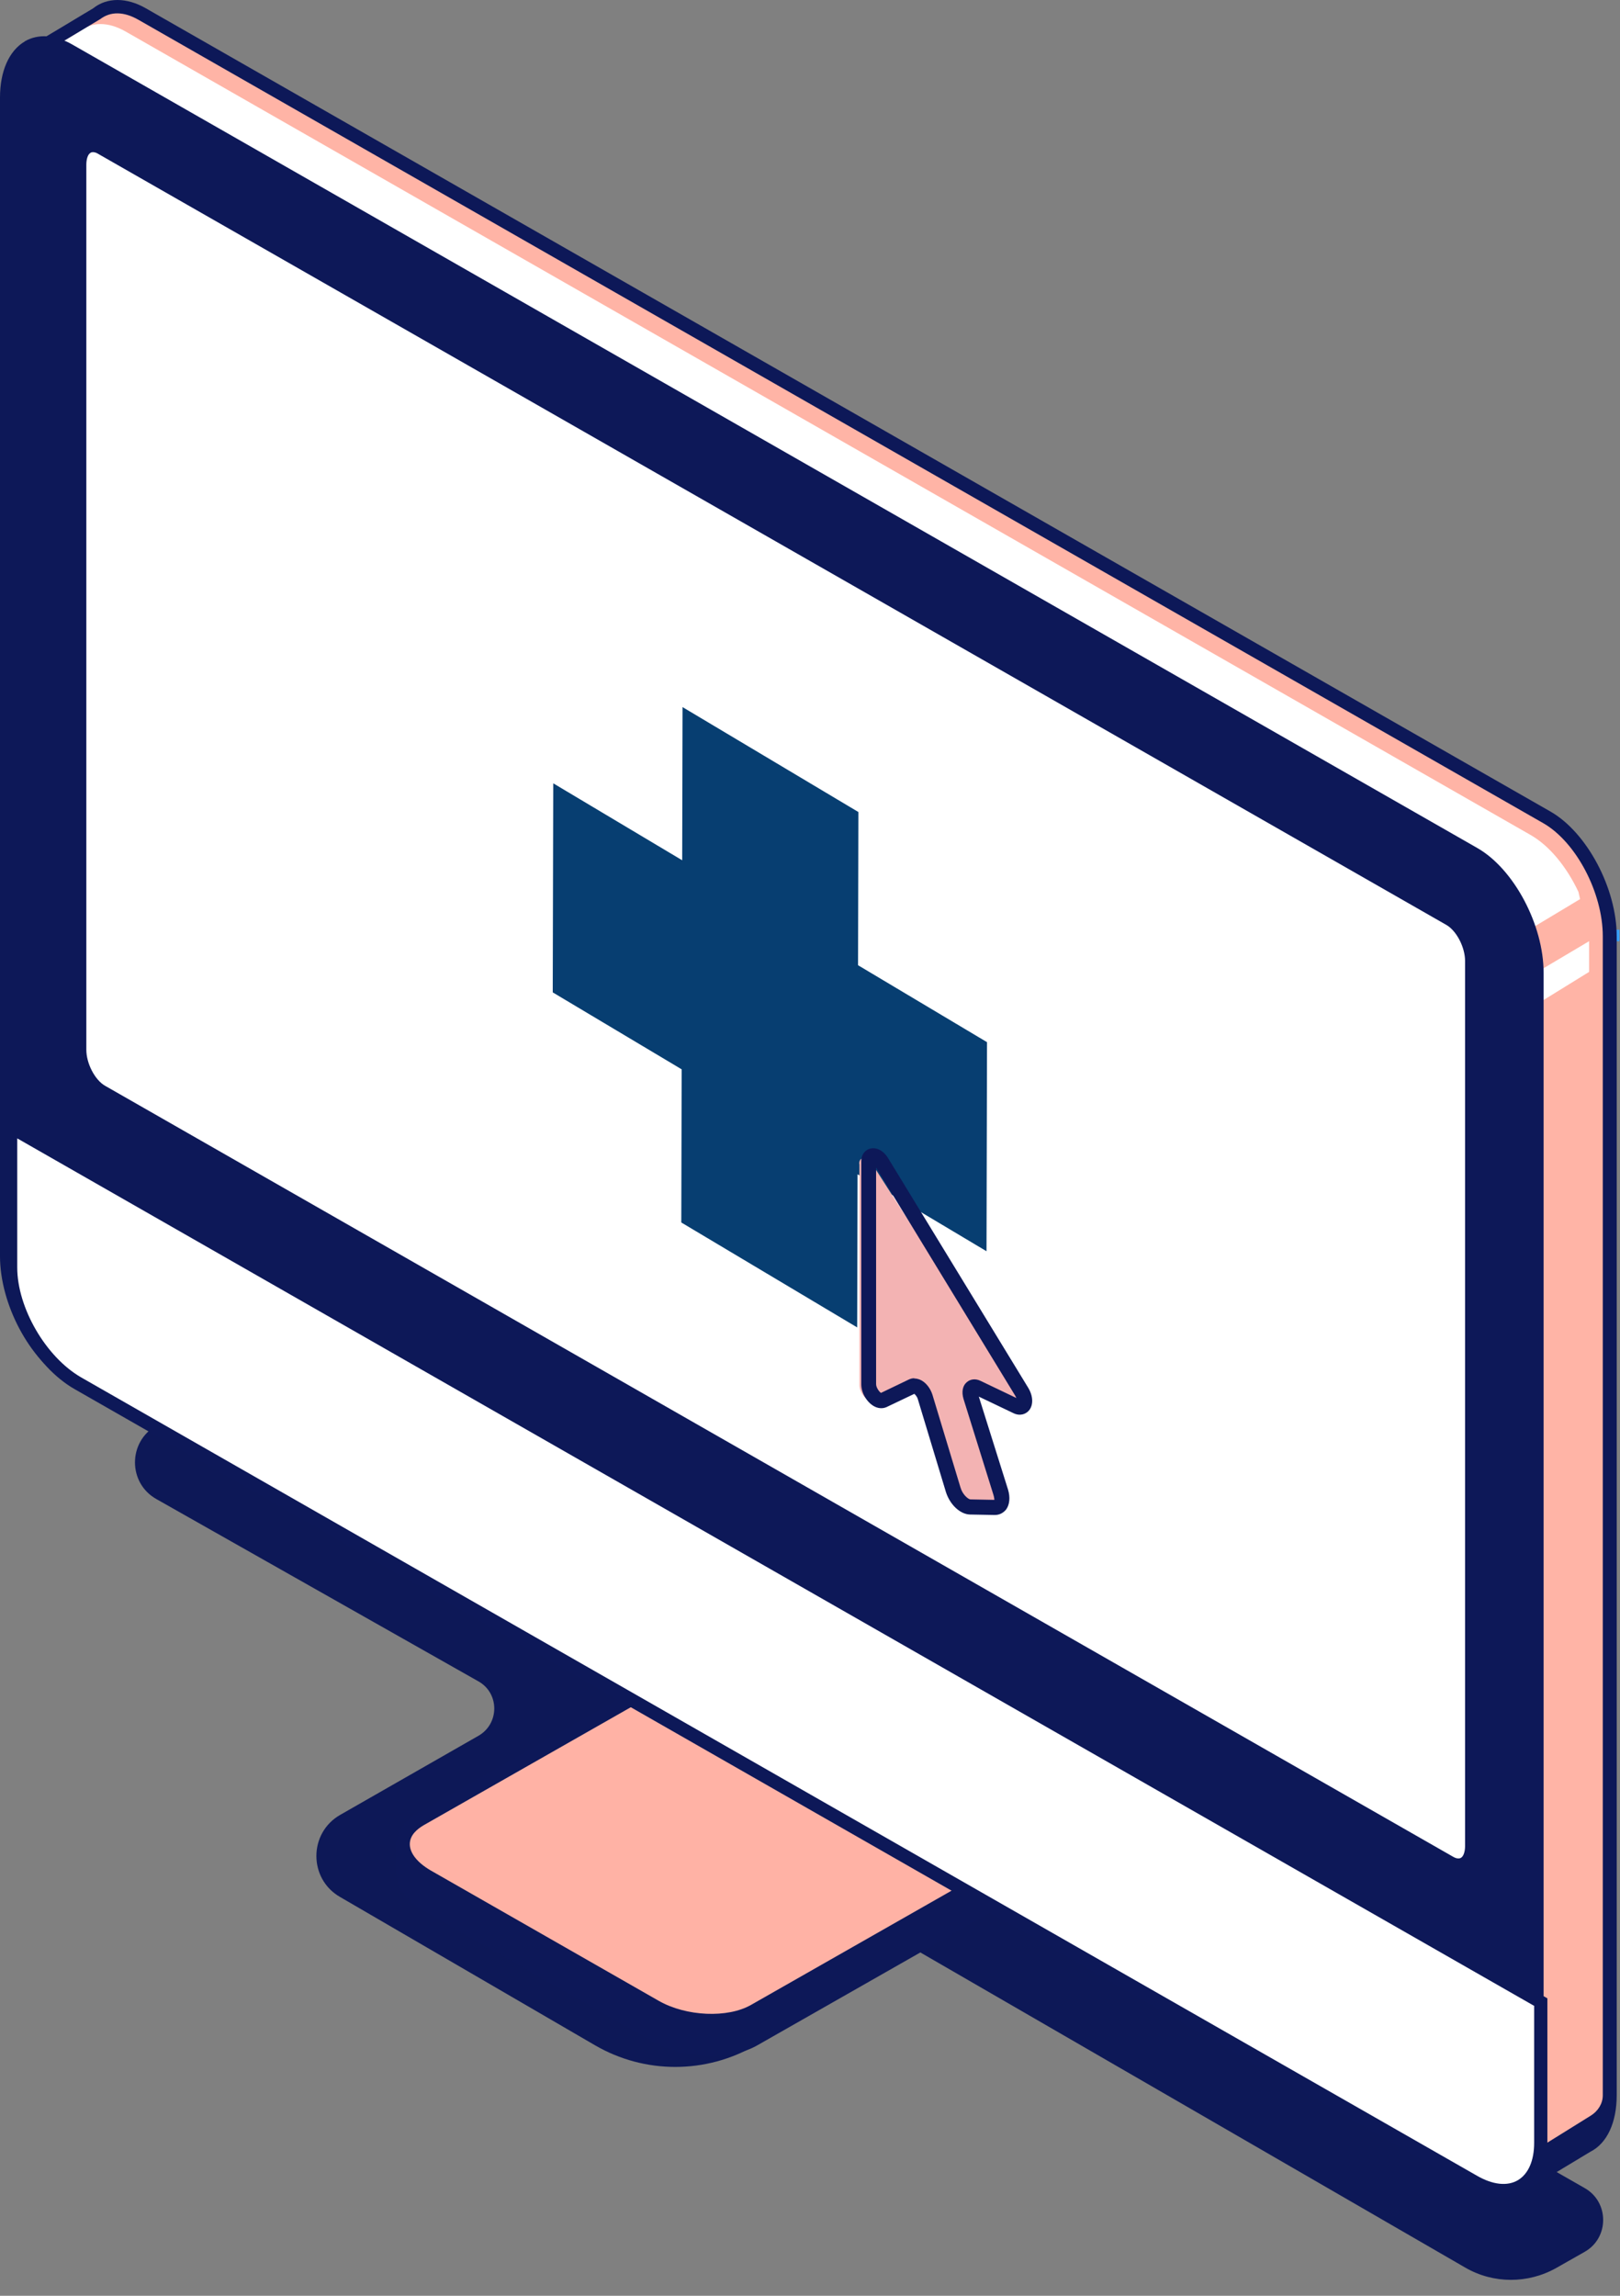
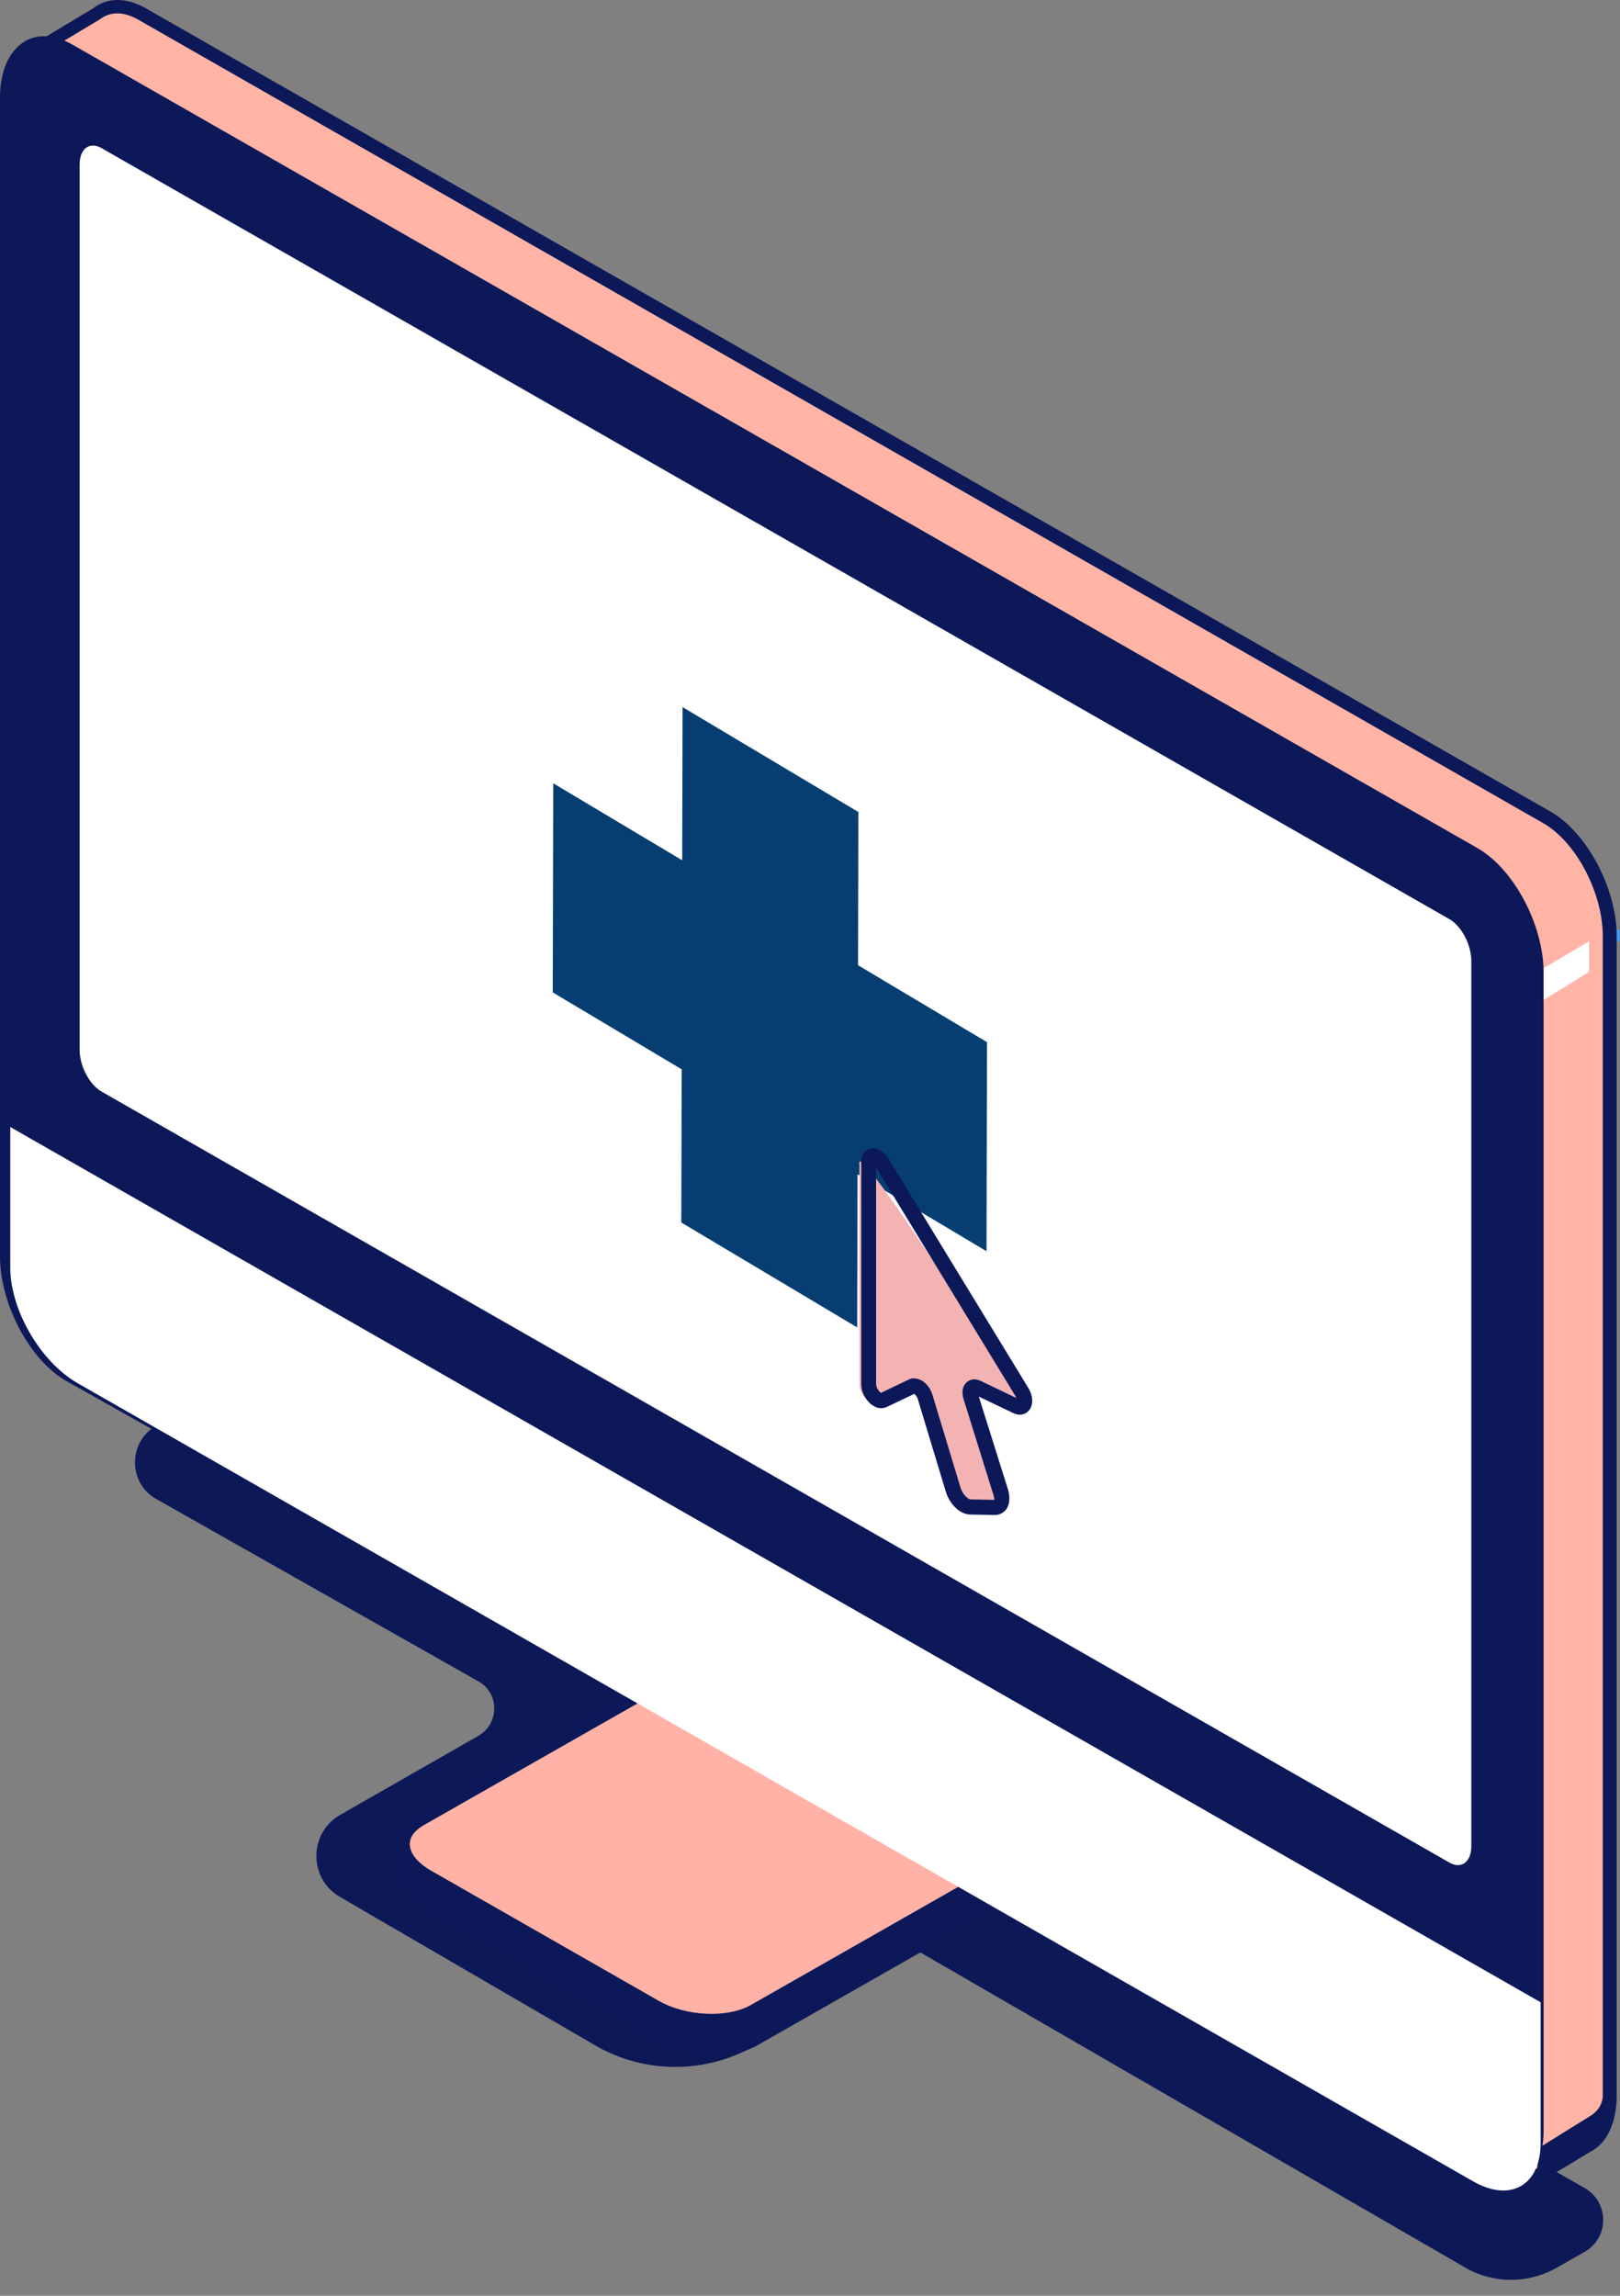
<svg xmlns="http://www.w3.org/2000/svg" width="96" height="136" viewBox="0 0 96 136" fill="none">
  <rect x="0" y="0" width="96" height="136" fill="#808080" stroke="none" />
  <path d="M95.968 55.077H95.772V55.762H95.968V55.077Z" fill="#39A1FF" />
  <path d="M13.883 81.832L9.266 84.45C7.576 85.414 7.576 87.852 9.266 88.803L28.352 99.603C29.602 100.306 29.602 102.11 28.352 102.827L20.162 107.51C18.28 108.585 18.28 111.299 20.148 112.373L35.263 121.162C38.204 122.87 41.831 122.87 44.772 121.162L54.404 115.583L86.833 134.332C88.495 135.296 90.556 135.296 92.233 134.346L93.909 133.395C95.366 132.569 95.366 130.447 93.909 129.621L16.466 85.359L13.883 81.805V81.832Z" fill="#0D1857" />
  <path d="M91.683 48.439L8.427 0.844C7.383 0.252 6.448 0.279 5.761 0.803L1.68 3.255L4.703 7.567V72.272C4.703 74.986 6.366 78.14 8.427 79.311L86.159 123.752L90.157 129.455L94.005 127.141C94.843 126.714 95.379 125.653 95.379 124.11V55.465C95.379 52.751 93.716 49.597 91.655 48.426L91.683 48.439Z" fill="#FFB4A6" />
-   <path d="M71.978 45.01L2.793 6.203L1.694 3.669L4.772 1.823C5.445 1.299 6.393 1.272 7.438 1.864L90.693 49.459C91.834 50.107 92.85 51.374 93.537 52.834L93.634 53.262L88.701 56.223L71.992 45.024L71.978 45.01Z" fill="white" />
  <path d="M94.17 55.755L89.69 58.414L90.089 60.094L94.17 57.573V55.755Z" fill="white" />
  <path d="M5.528 0.486C6.352 -0.162 7.493 -0.162 8.633 0.486L91.889 48.081C94.046 49.321 95.805 52.627 95.805 55.465V124.11C95.805 125.749 95.228 126.975 94.238 127.471L90.075 129.979L85.911 124.041L8.248 79.642C6.091 78.402 4.332 75.096 4.332 72.258V7.677L1.144 3.117L5.555 0.472L5.528 0.486ZM5.102 7.442V72.272C5.102 74.848 6.682 77.851 8.619 78.967L86.351 123.407L90.267 128.932L91.092 128.436L91.243 127.21L94.279 125.322C94.692 125.061 94.98 124.62 94.98 124.124V55.465C94.98 52.889 93.4 49.886 91.463 48.77L8.207 1.174C7.341 0.678 6.558 0.665 5.94 1.133L2.216 3.365L5.06 7.429L5.102 7.442Z" fill="#0D1858" />
  <path d="M28.626 106.917L45.5 97.315C47.135 96.379 49.883 96.489 51.752 97.549L62.017 103.418L66.894 105.608V107.84H66.867C66.757 108.419 66.345 108.928 65.685 109.314L44.882 121.161C44.14 121.588 43.15 121.795 42.134 121.795C40.924 121.795 39.647 121.492 38.63 120.913L25.109 113.185C24.119 112.62 23.542 111.876 23.487 111.036C23.487 110.967 23.487 110.898 23.487 110.857V109.039L28.613 106.917H28.626Z" fill="#0D1858" />
  <path d="M65.507 107.263L44.704 119.11C43.206 119.964 40.582 119.868 38.837 118.876L25.316 111.147C23.584 110.156 23.392 108.654 24.89 107.8L45.693 95.953C47.191 95.099 49.815 95.195 51.56 96.187L65.082 103.915C66.813 104.907 67.005 106.409 65.507 107.263Z" fill="#FFB2A5" />
  <path d="M42.162 120.088C43.179 120.088 44.168 119.881 44.91 119.454L65.714 107.607C66.497 107.166 66.923 106.519 66.923 105.802C66.923 104.976 66.332 104.163 65.288 103.557L51.767 95.829C49.898 94.754 47.15 94.658 45.515 95.594L24.711 107.442C23.928 107.882 23.502 108.53 23.502 109.246C23.502 110.073 24.093 110.886 25.137 111.478L38.658 119.206C39.675 119.785 40.953 120.088 42.162 120.088ZM65.315 106.918L44.512 118.765C43.124 119.564 40.664 119.454 39.043 118.531L25.522 110.803C24.739 110.348 24.285 109.783 24.285 109.246C24.285 108.709 24.725 108.351 25.096 108.13L45.9 96.283C47.287 95.484 49.747 95.594 51.368 96.517L64.889 104.246C65.672 104.7 66.126 105.265 66.126 105.802C66.126 106.34 65.686 106.698 65.315 106.918Z" fill="#0D1858" />
  <path d="M1.457 2.454C2.267 1.986 3.27 2.054 4.301 2.647L87.556 50.242C89.714 51.482 91.473 54.788 91.473 57.626V126.271C91.473 127.8 90.854 128.489 90.332 128.792C89.989 128.985 89.59 129.081 89.15 129.081C88.45 129.081 87.625 128.833 86.787 128.351L3.916 81.803C1.759 80.563 0 77.257 0 74.419V5.774C0 4.217 0.536 3.005 1.47 2.454H1.457Z" fill="#0D1858" />
  <path d="M0.608 66.762V75.083C0.608 77.604 2.395 80.676 4.607 81.943L87.299 129.222C89.511 130.489 91.298 129.456 91.298 126.935V118.614L0.608 66.762Z" fill="white" />
-   <path d="M89.086 130.158C89.539 130.158 89.965 130.048 90.336 129.827C91.216 129.318 91.697 128.284 91.697 126.934V118.38L91.504 118.269L0.224 66.086V75.082C0.224 77.727 2.106 80.964 4.415 82.287L87.107 129.565C87.794 129.965 88.467 130.158 89.086 130.158ZM90.913 118.848V126.934C90.913 127.995 90.57 128.78 89.951 129.152C89.319 129.524 88.454 129.428 87.505 128.877L4.813 81.598C2.725 80.4 1.021 77.479 1.021 75.082V67.436L90.927 118.834L90.913 118.848Z" fill="#0D1858" />
  <path d="M85.884 110.334L6.023 64.667C5.294 64.254 4.717 63.138 4.717 62.187V9.756C4.717 8.806 5.308 8.365 6.023 8.778L85.884 54.445C86.613 54.858 87.19 55.974 87.19 56.925V109.356C87.19 110.306 86.599 110.747 85.884 110.334Z" fill="white" />
-   <path d="M86.407 110.885C86.599 110.885 86.778 110.843 86.942 110.747C87.355 110.513 87.588 110.003 87.588 109.355V56.925C87.588 55.822 86.929 54.583 86.077 54.1L6.201 8.434C5.762 8.172 5.308 8.158 4.951 8.365C4.539 8.599 4.305 9.109 4.305 9.756V62.187C4.305 63.289 4.965 64.529 5.817 65.011L85.692 110.678C85.939 110.816 86.173 110.885 86.407 110.885ZM5.501 9.012C5.624 9.012 5.748 9.067 5.83 9.122L85.706 54.789C86.31 55.134 86.819 56.112 86.819 56.925V109.355C86.819 109.7 86.723 109.975 86.571 110.058C86.42 110.141 86.214 110.058 86.104 109.989L6.229 64.322C5.624 63.978 5.116 63 5.116 62.187V9.756C5.116 9.412 5.212 9.136 5.363 9.054C5.404 9.026 5.459 9.012 5.501 9.012Z" fill="#0D1858" />
  <path d="M40.426 50.962L40.447 41.888L50.868 48.104L50.847 57.179L58.49 61.737L58.46 74.122L50.818 69.564L50.796 78.635L40.373 72.419L40.395 63.346L32.755 58.788L32.785 46.403L40.426 50.962Z" fill="#073E71" />
-   <path d="M50.93 68.956V82.049C50.93 82.568 51.487 83.156 51.831 82.992L53.632 82.172C53.875 82.062 54.275 82.377 54.418 82.787L56.148 88.24C56.32 88.787 56.791 89.251 57.192 89.251L58.679 89.278C59.05 89.278 59.222 88.882 59.05 88.363L57.22 82.773C57.078 82.363 57.292 82.09 57.621 82.24L60.037 83.347C60.509 83.566 60.709 83.033 60.351 82.486L51.716 68.997C51.402 68.518 50.916 68.477 50.916 68.942L50.93 68.956Z" fill="#F3B3B3" />
+   <path d="M50.93 68.956V82.049C50.93 82.568 51.487 83.156 51.831 82.992L53.632 82.172C53.875 82.062 54.275 82.377 54.418 82.787L56.148 88.24C56.32 88.787 56.791 89.251 57.192 89.251L58.679 89.278C59.05 89.278 59.222 88.882 59.05 88.363L57.22 82.773C57.078 82.363 57.292 82.09 57.621 82.24L60.037 83.347C60.509 83.566 60.709 83.033 60.351 82.486C51.402 68.518 50.916 68.477 50.916 68.942L50.93 68.956Z" fill="#F3B3B3" />
  <path d="M58.939 89.746C58.939 89.746 58.939 89.746 58.911 89.746L57.482 89.719C56.891 89.705 56.287 89.126 56.053 88.383L54.39 82.886C54.349 82.734 54.239 82.624 54.184 82.569L52.535 83.355C52.288 83.465 51.999 83.437 51.738 83.272C51.381 83.051 51.038 82.542 51.038 82.004V68.807C51.038 68.353 51.299 68.118 51.546 68.049C51.931 67.939 52.357 68.16 52.632 68.614L60.931 82.211C61.233 82.707 61.247 83.258 60.959 83.575C60.78 83.768 60.45 83.906 60.052 83.713L58.004 82.734L59.736 88.245C59.873 88.7 59.832 89.126 59.626 89.416C59.461 89.623 59.227 89.746 58.966 89.746H58.939ZM54.184 81.66C54.294 81.66 54.404 81.688 54.514 81.729C54.844 81.867 55.132 82.225 55.256 82.624L56.919 88.121C57.042 88.548 57.386 88.823 57.51 88.823L58.925 88.851C58.925 88.851 58.925 88.713 58.856 88.507L57.097 82.872C56.974 82.459 57.042 82.087 57.29 81.88C57.51 81.688 57.812 81.66 58.1 81.798L60.23 82.817C60.23 82.817 60.189 82.735 60.161 82.68L51.917 69.165V81.991C51.917 82.197 52.096 82.445 52.206 82.514L53.868 81.715C53.964 81.674 54.061 81.646 54.17 81.646L54.184 81.66Z" fill="#0D1858" />
</svg>